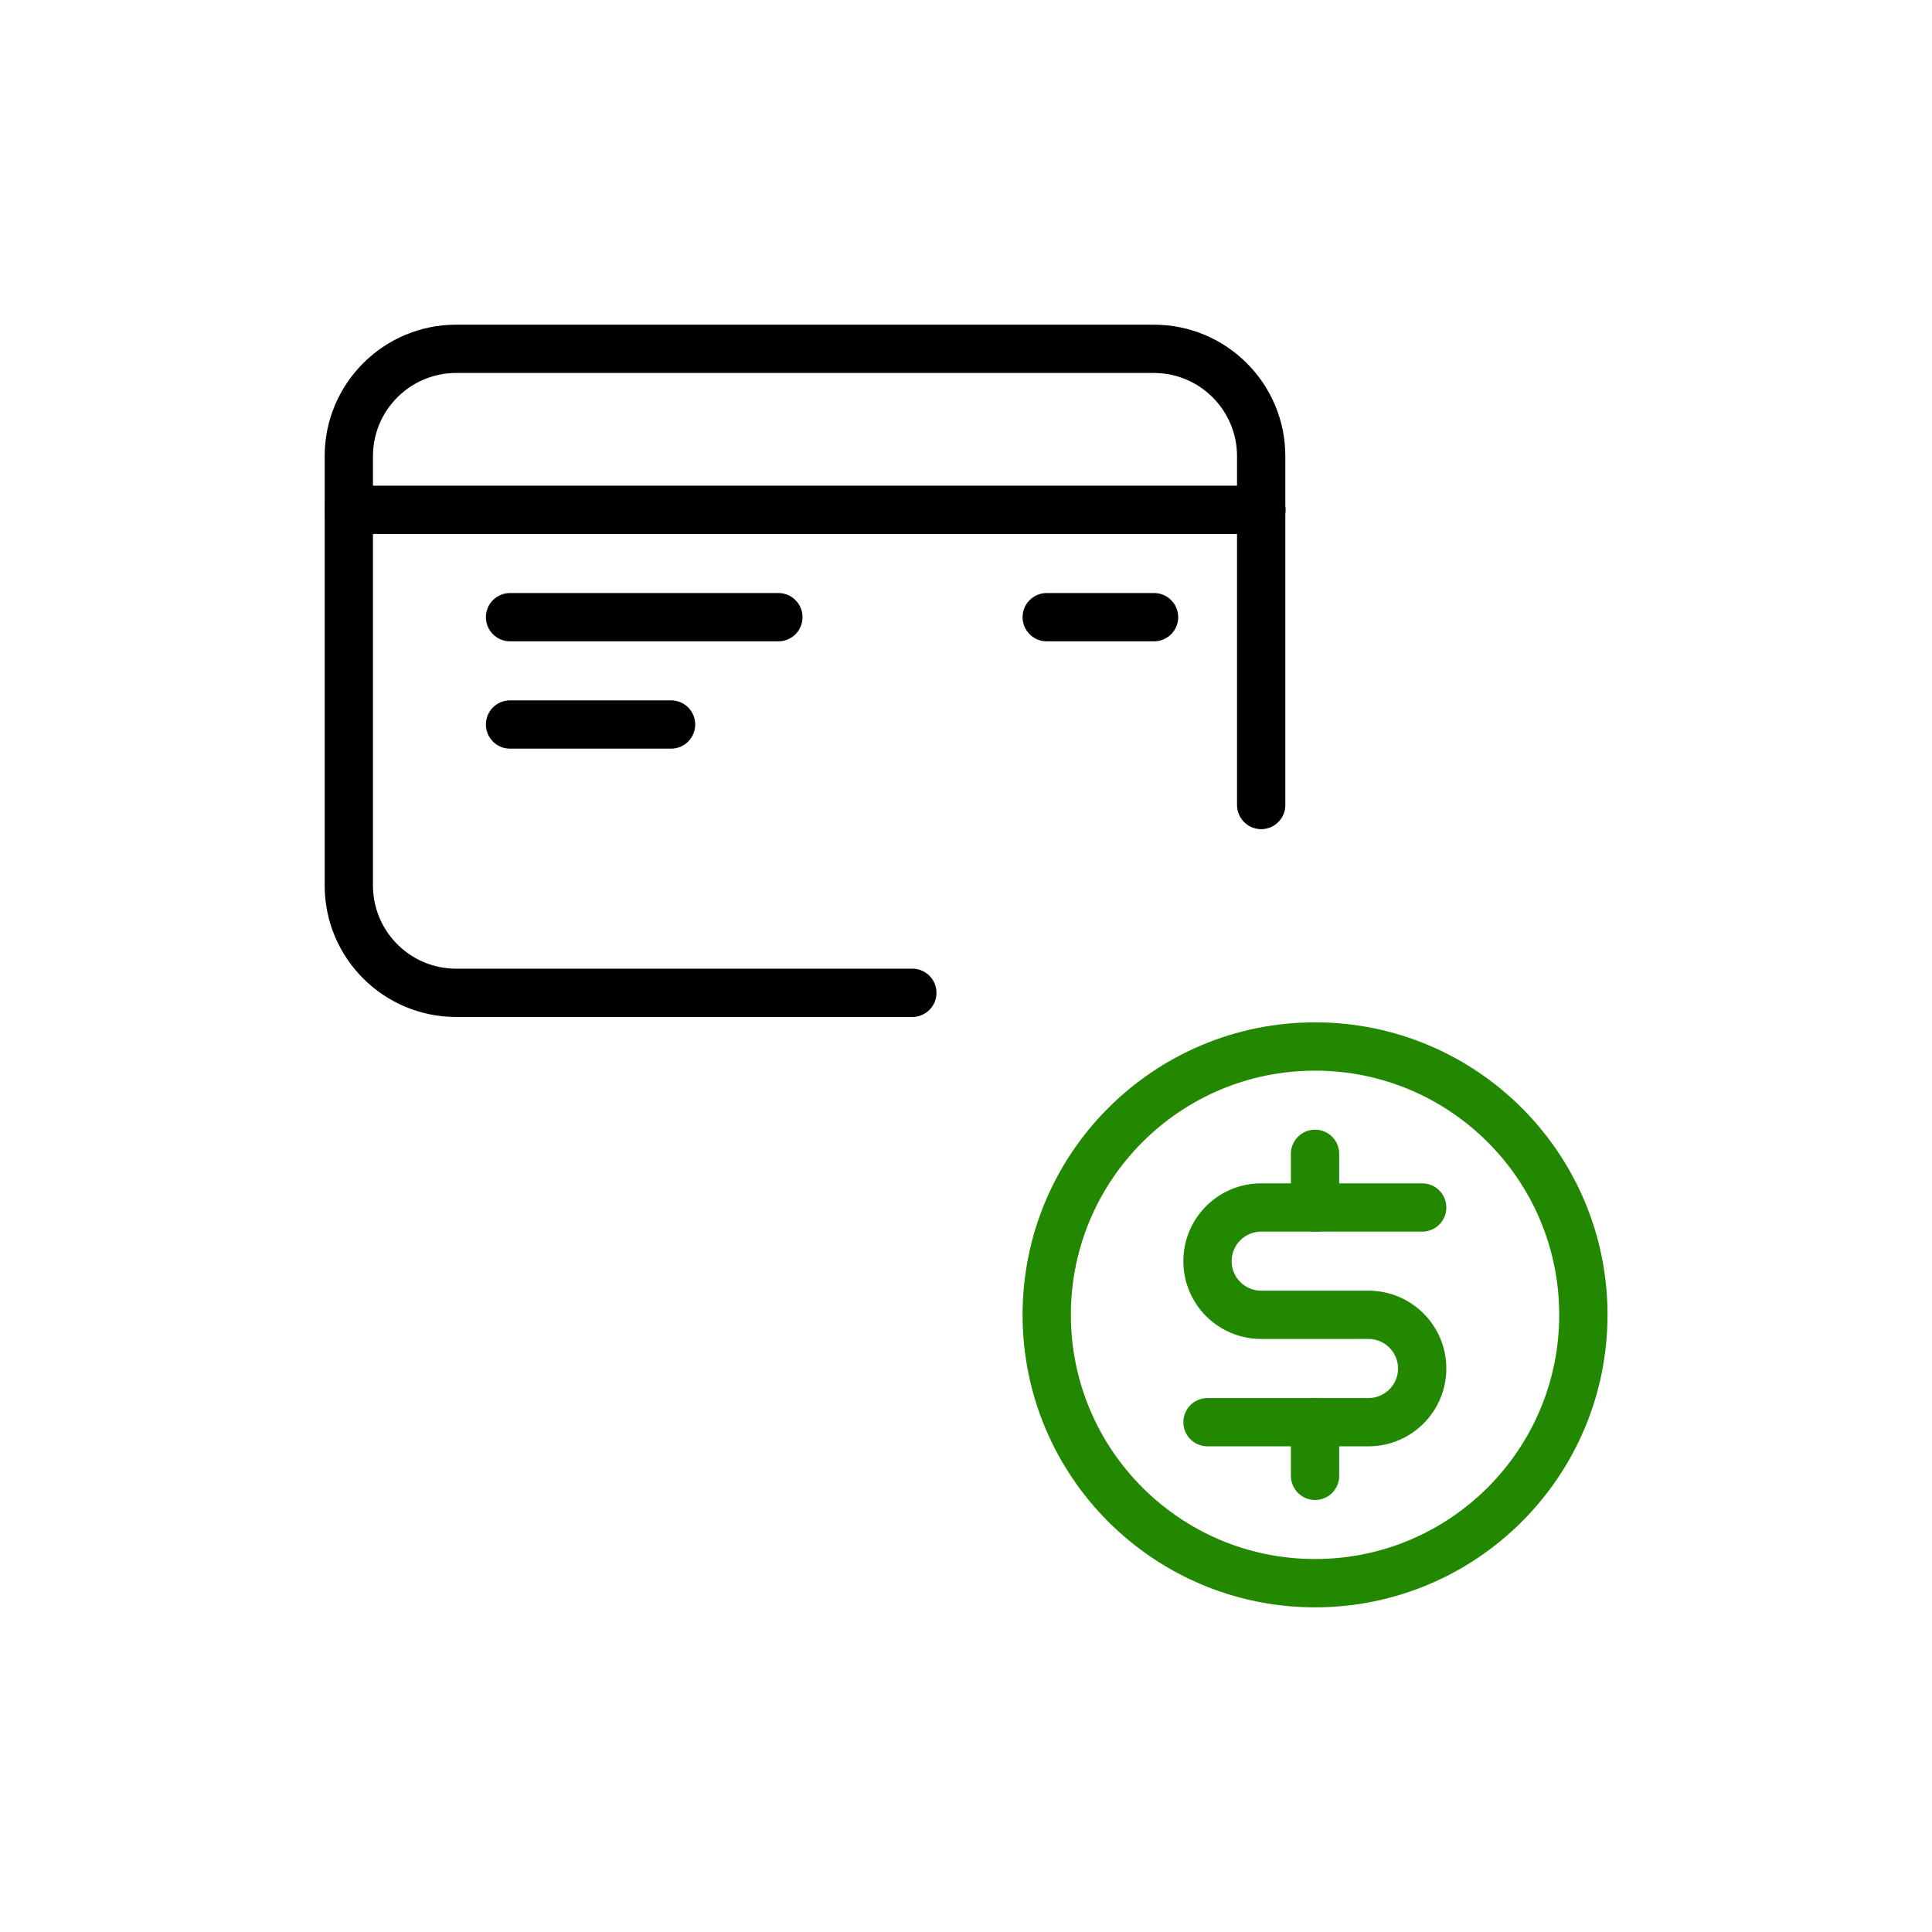
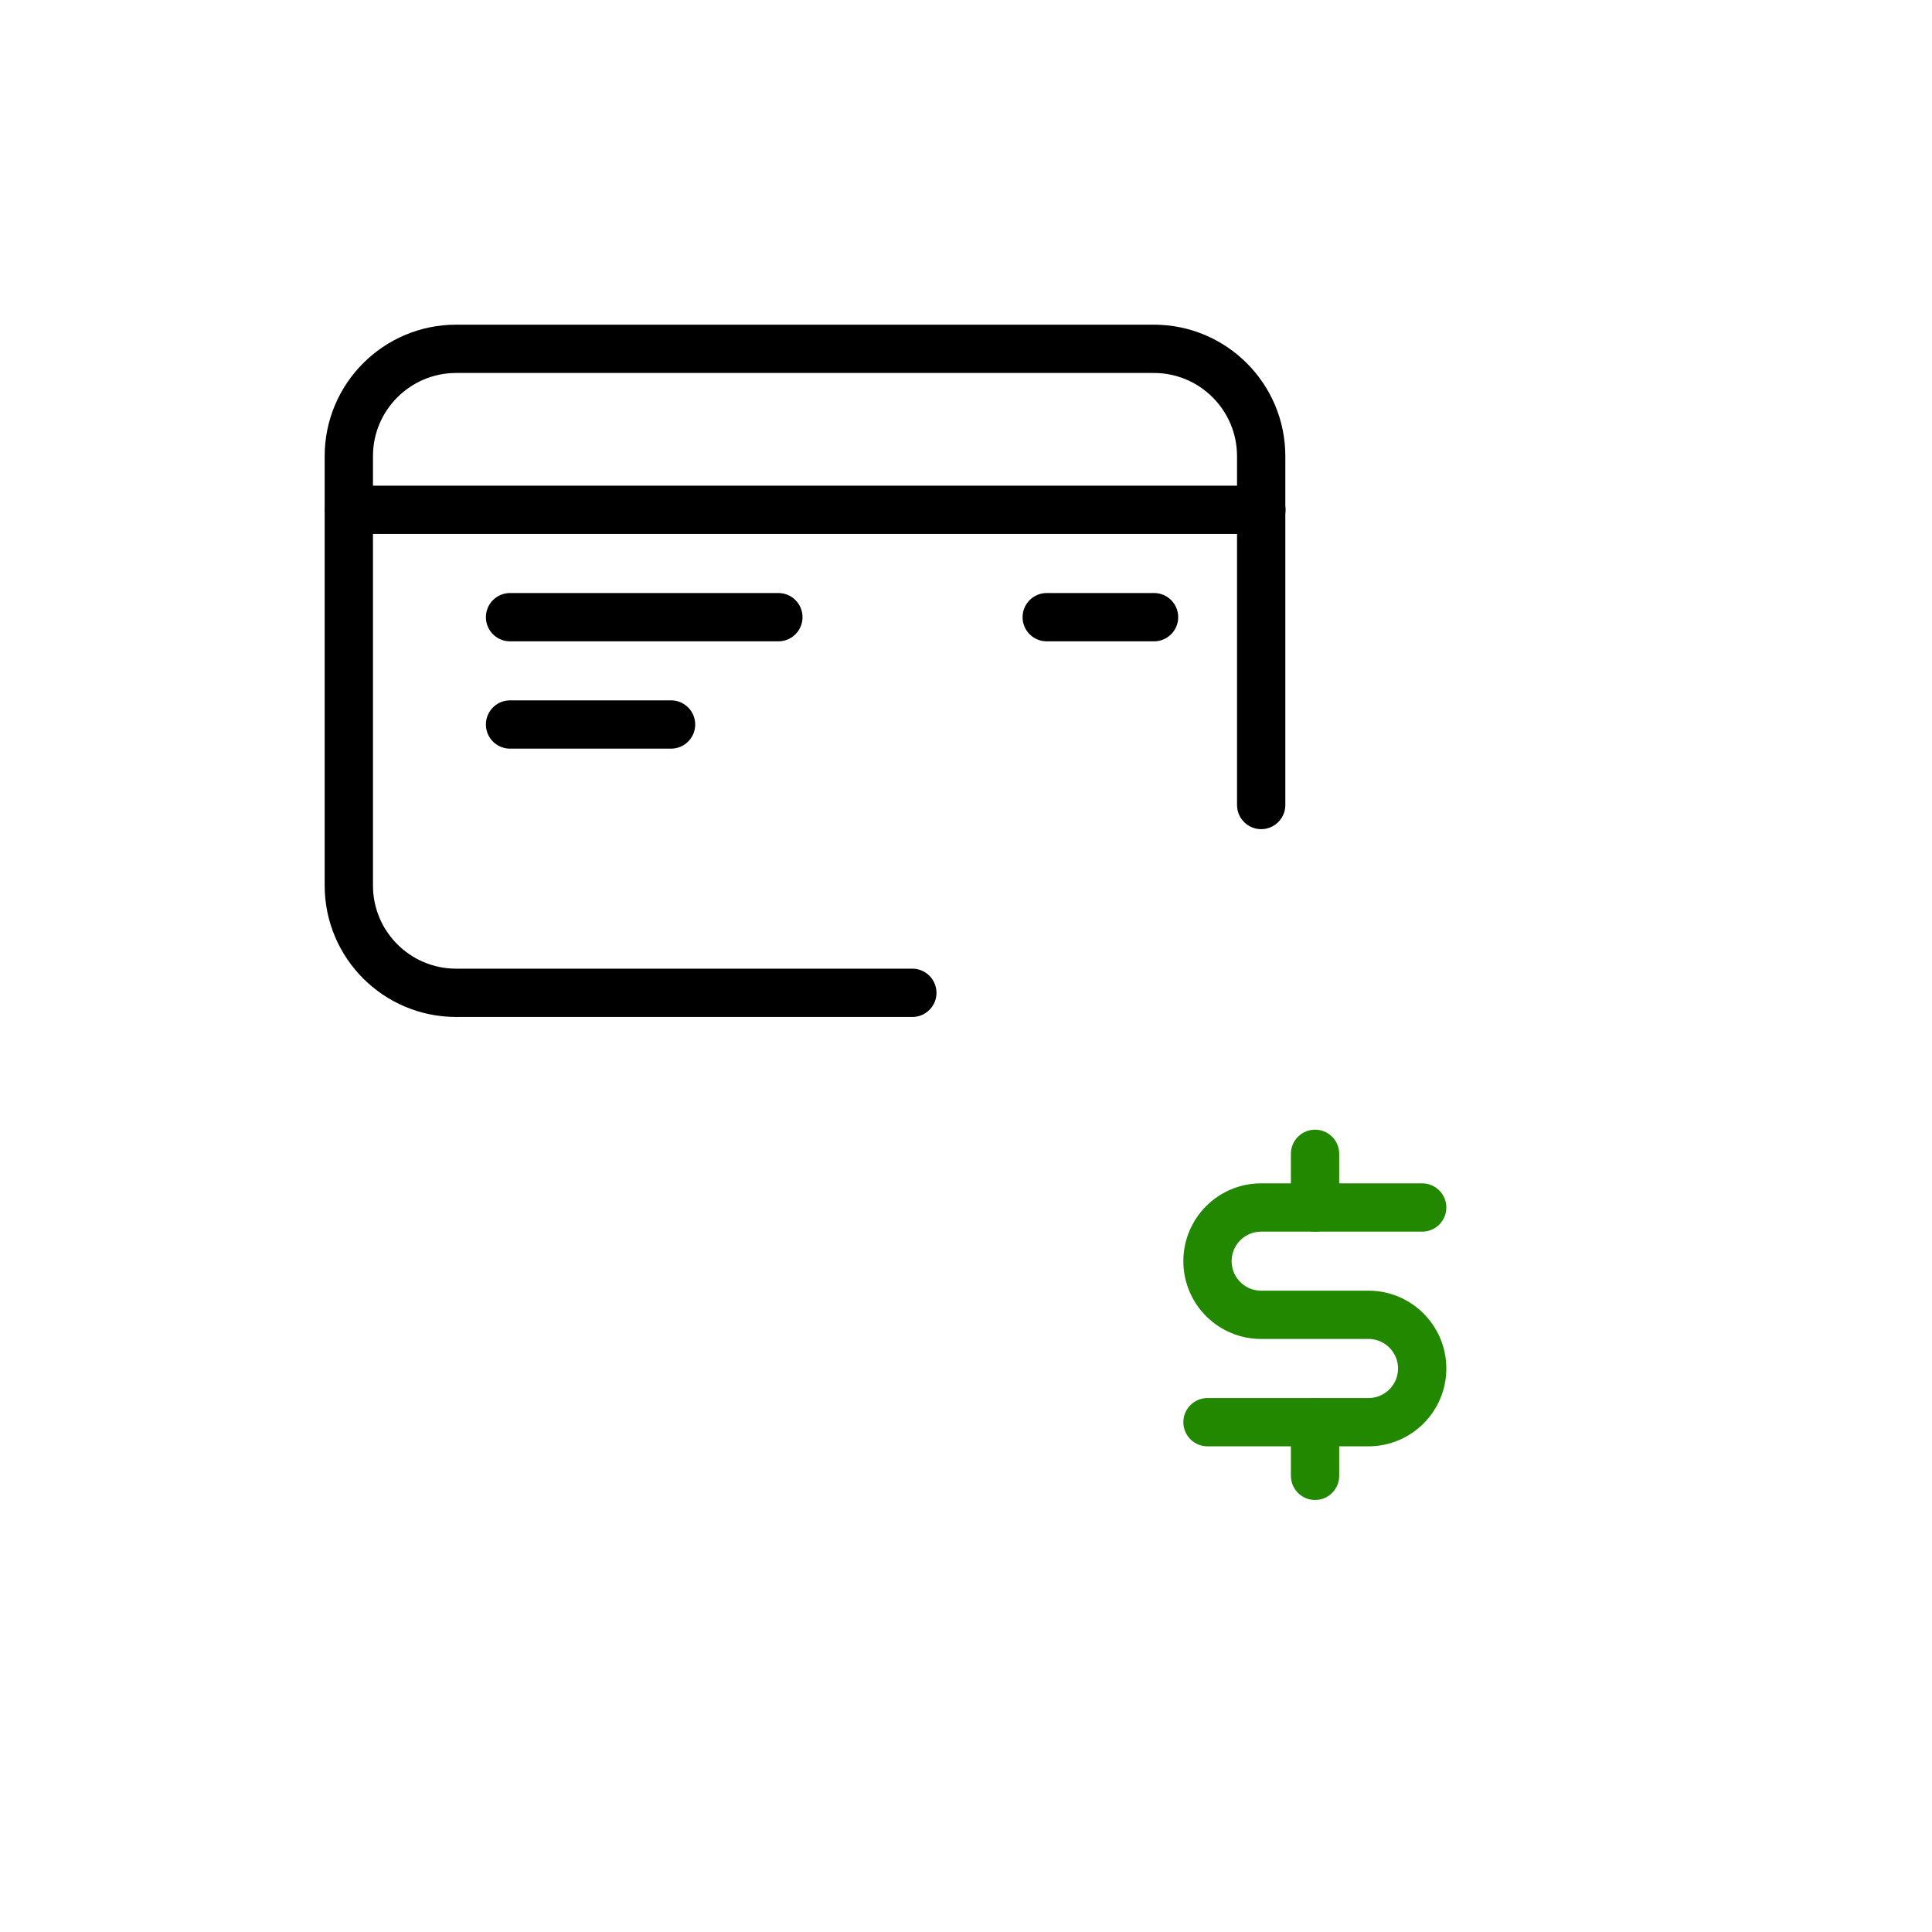
<svg xmlns="http://www.w3.org/2000/svg" width="60" height="60" viewBox="0 0 60 60" fill="none">
  <path d="M28.333 30.833H14.167C12.326 30.833 10.833 29.341 10.833 27.5V14.167C10.833 12.326 12.326 10.833 14.167 10.833H35.833C37.674 10.833 39.167 12.326 39.167 14.167V25" stroke="black" stroke-width="1.5" stroke-linecap="round" stroke-linejoin="round" />
  <path d="M10.84 15.833H39.173" stroke="black" stroke-width="1.5" stroke-linecap="round" stroke-linejoin="round" />
  <path d="M24.173 19.167H15.84" stroke="black" stroke-width="1.5" stroke-linecap="round" stroke-linejoin="round" />
  <path d="M35.84 19.167H32.507" stroke="black" stroke-width="1.5" stroke-linecap="round" stroke-linejoin="round" />
  <path d="M20.84 22.5H15.84" stroke="black" stroke-width="1.5" stroke-linecap="round" stroke-linejoin="round" />
-   <path d="M40.84 49.167C45.442 49.167 49.173 45.436 49.173 40.833C49.173 36.231 45.442 32.5 40.84 32.5C36.238 32.5 32.507 36.231 32.507 40.833C32.507 45.436 36.238 49.167 40.84 49.167Z" stroke="#228800" stroke-width="1.5" stroke-linecap="round" stroke-linejoin="round" />
  <path d="M40.84 44.167V45.833" stroke="#228800" stroke-width="1.5" stroke-linecap="round" stroke-linejoin="round" />
  <path d="M40.84 35.833V37.5" stroke="#228800" stroke-width="1.5" stroke-linecap="round" stroke-linejoin="round" />
  <path d="M37.5 44.167H42.5C43.42 44.167 44.167 43.42 44.167 42.5C44.167 41.58 43.42 40.833 42.5 40.833H39.167C38.246 40.833 37.5 40.087 37.5 39.167C37.5 38.246 38.246 37.5 39.167 37.5H44.167" stroke="#228800" stroke-width="1.5" stroke-linecap="round" stroke-linejoin="round" />
</svg>